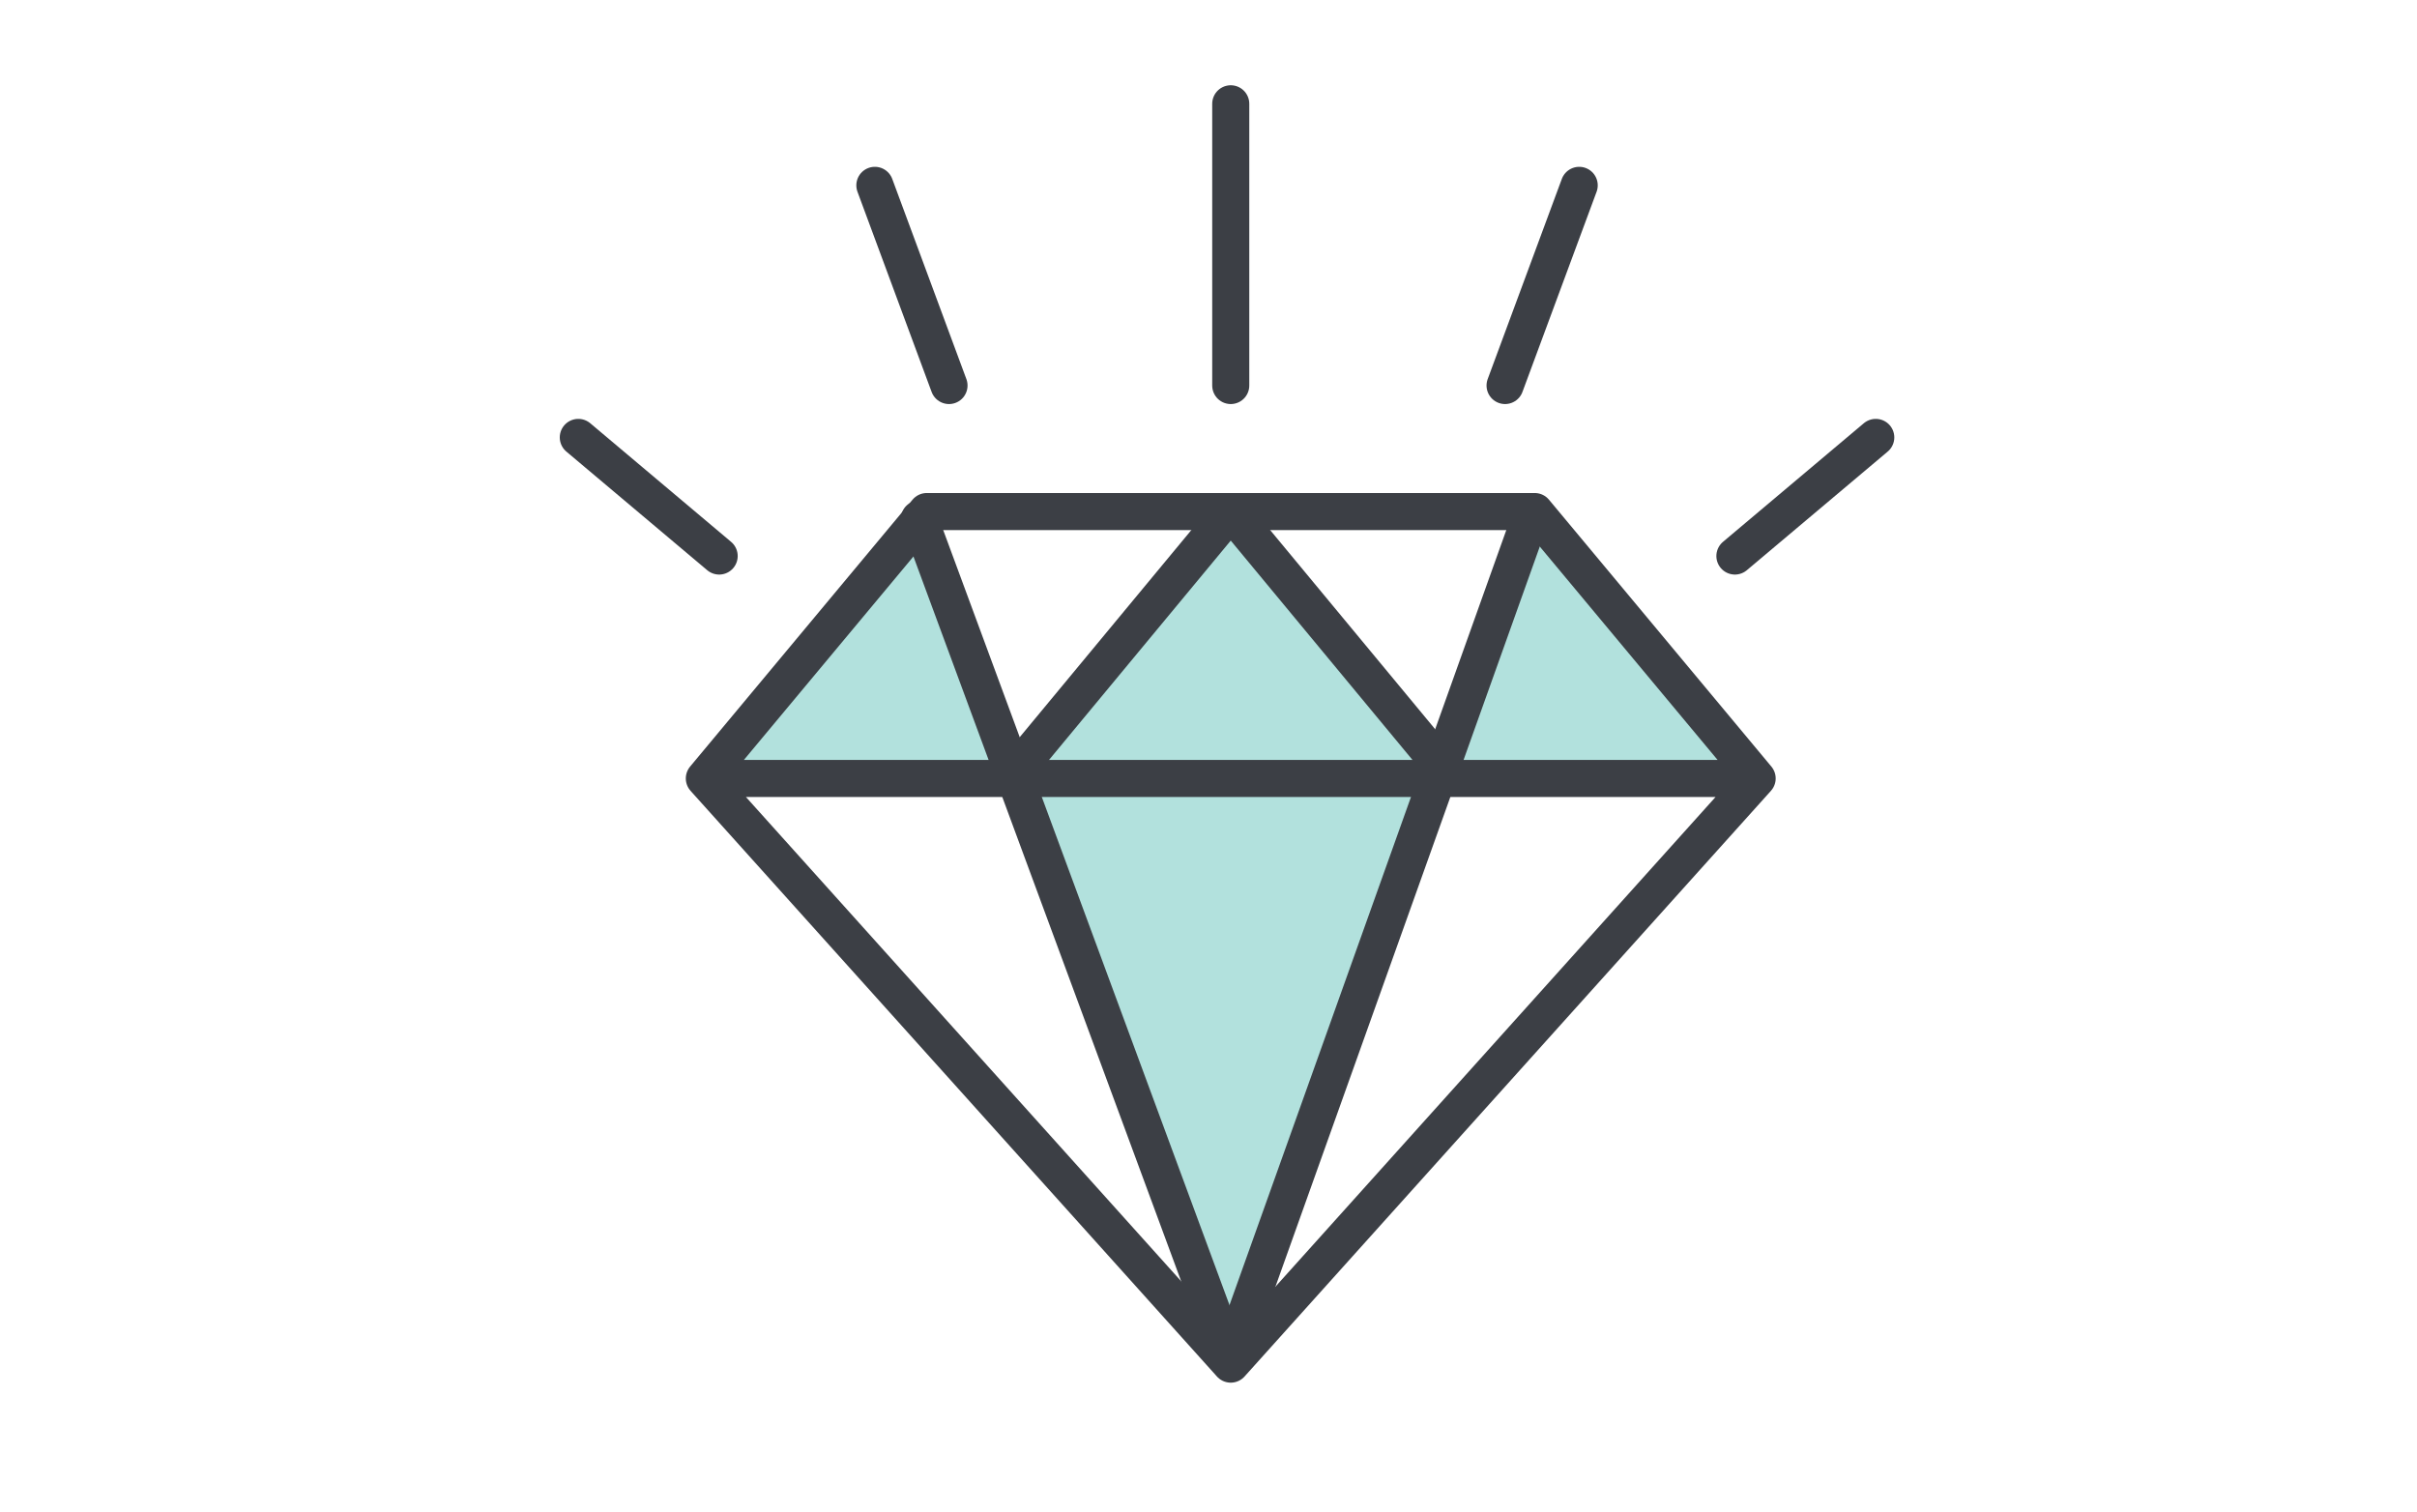
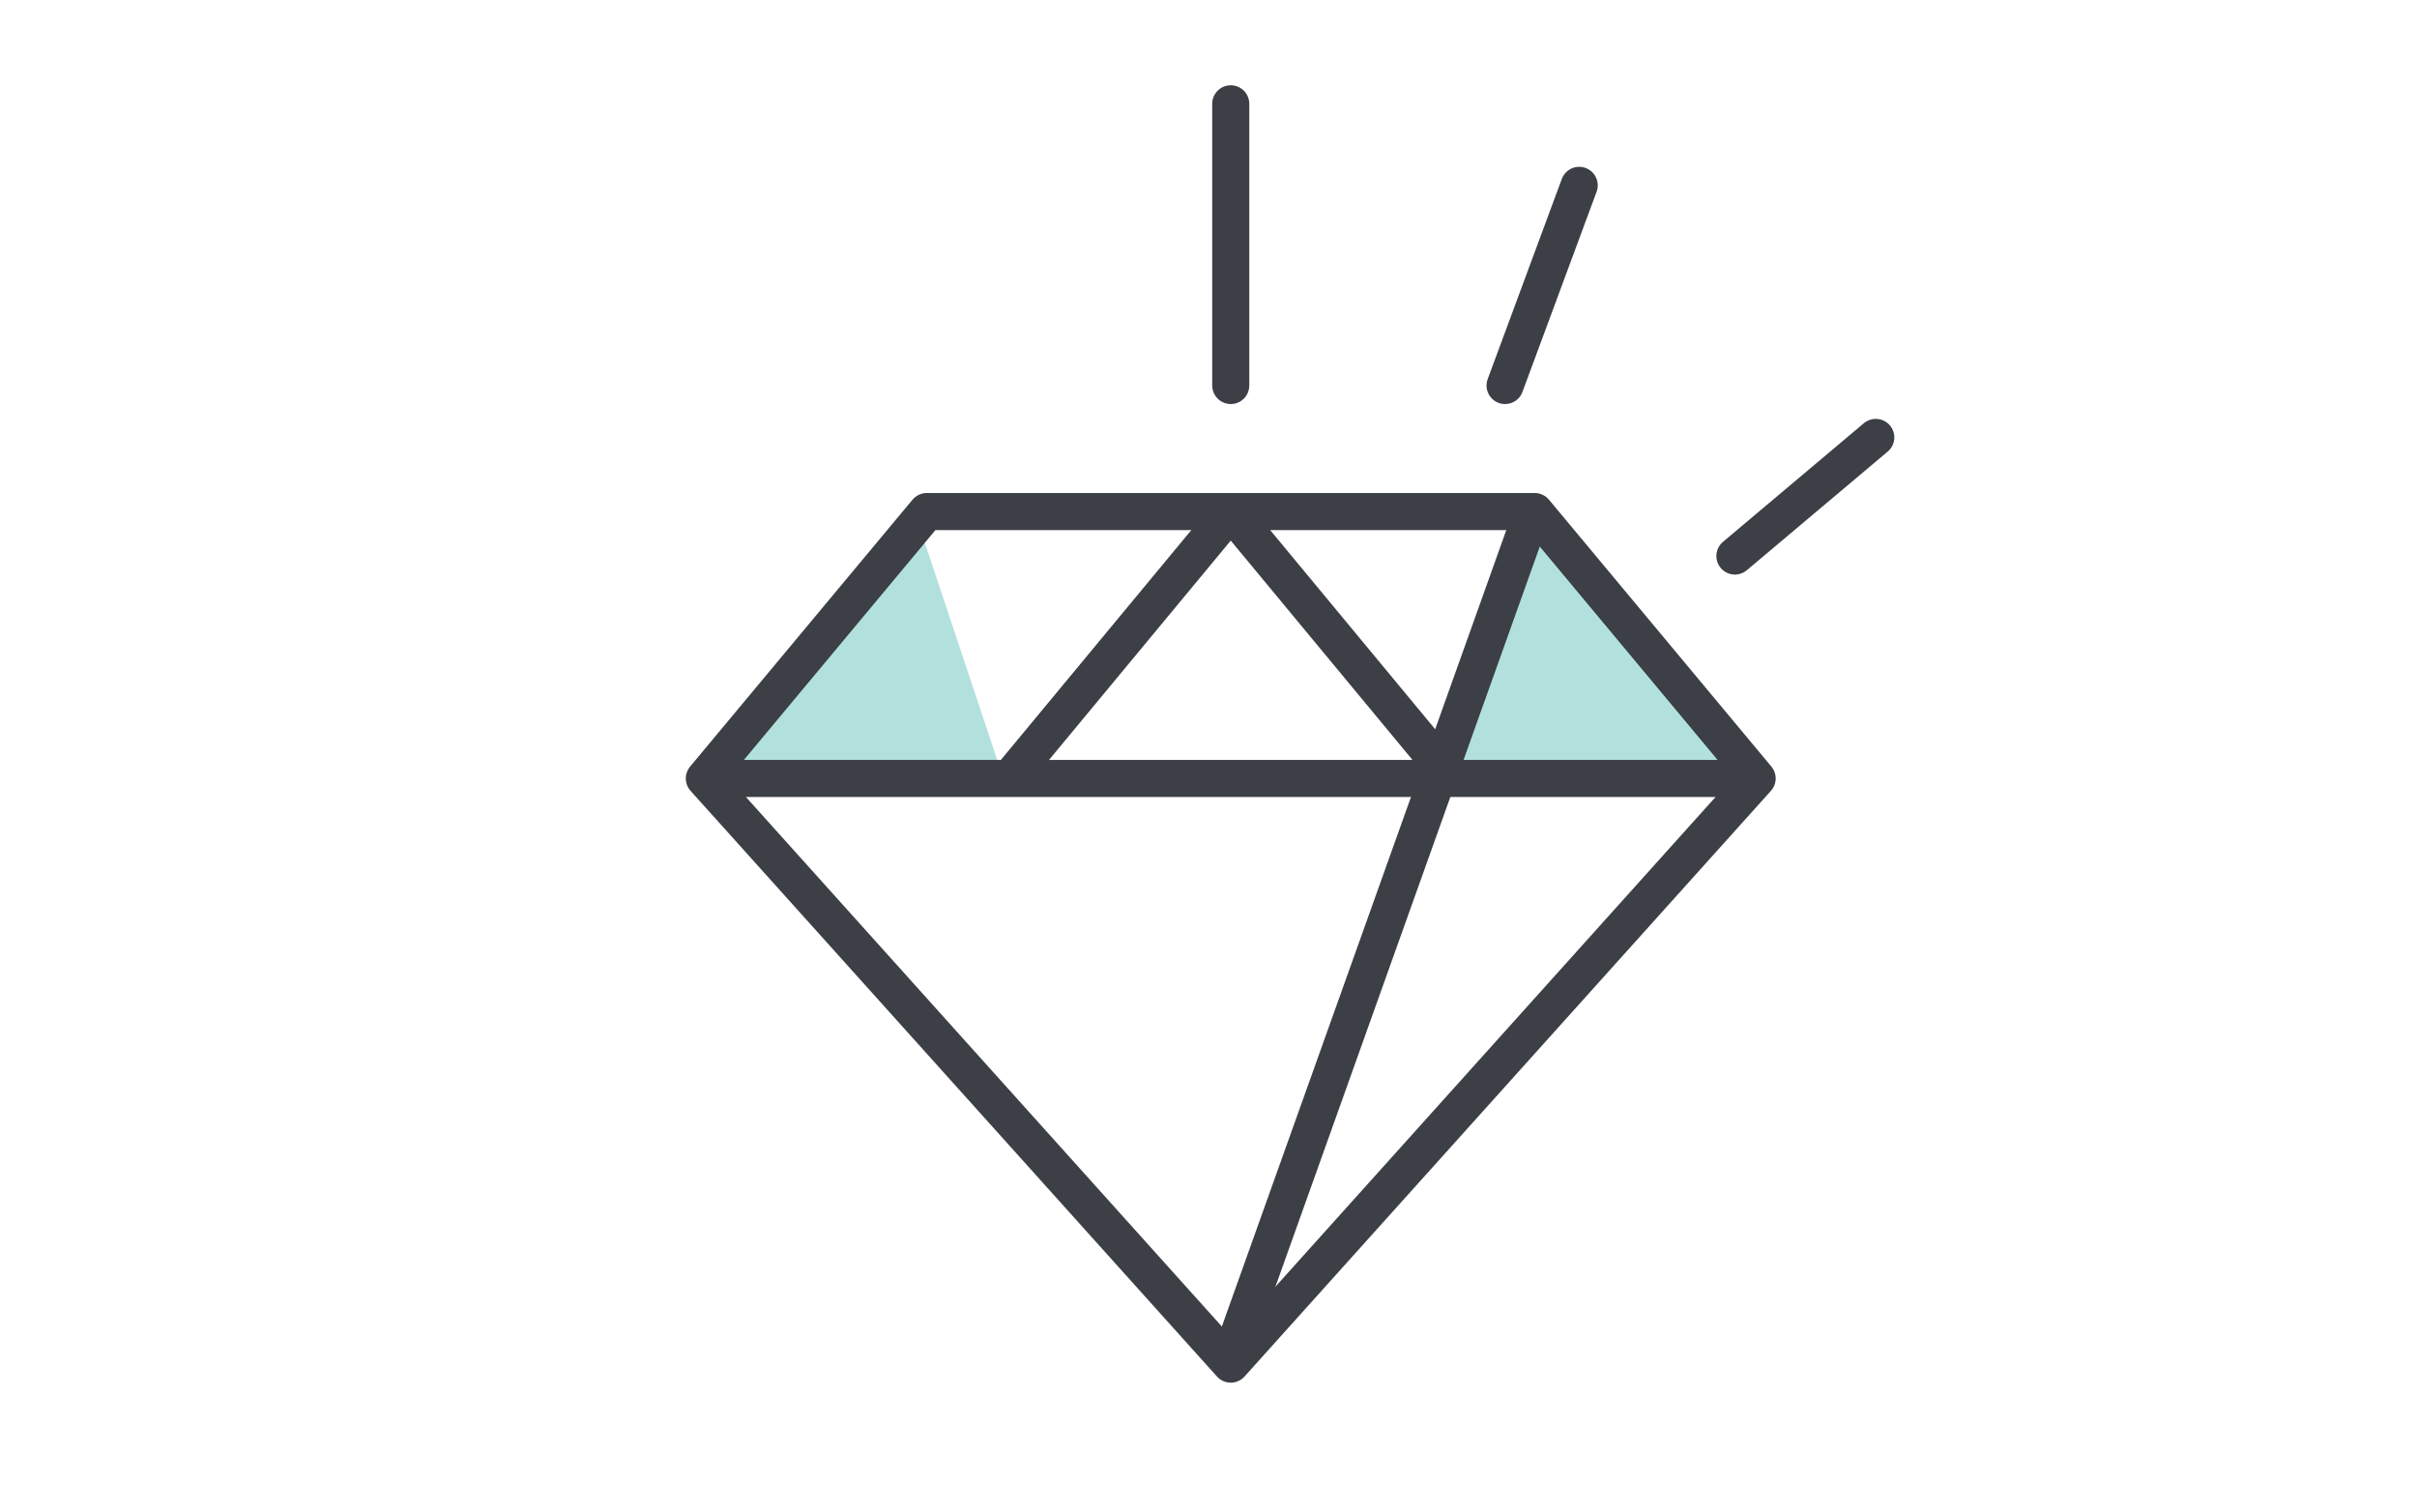
<svg xmlns="http://www.w3.org/2000/svg" width="163" height="102" viewBox="0 0 163 102" fill="none">
-   <path d="M68.5 52L83 92L97 52L83 34.5L68.5 52Z" fill="#B2E1DD" />
  <path d="M67.5 52H48L62 35.5L67.5 52Z" fill="#B2E1DD" />
  <path d="M97.5 52.5L103.5 34.5L118 52.5H97.5Z" fill="#B2E1DD" />
  <path d="M50 52.5H117.5M47.5 52.5L62.5 34.5H103.5L118.5 52.5L83 92L47.5 52.5Z" stroke="#3C3F45" stroke-width="2.5" stroke-linecap="round" stroke-linejoin="round" />
-   <path d="M82.5 90.5L62 35" stroke="#3C3F45" stroke-width="2.5" stroke-linecap="round" stroke-linejoin="round" />
  <path d="M103 35.5L83 91.5" stroke="#3C3F45" stroke-width="2.5" stroke-linecap="round" stroke-linejoin="round" />
  <path d="M68.5 52L83 34.5L97.5 52" stroke="#3C3F45" stroke-width="2.5" stroke-linecap="round" stroke-linejoin="round" />
  <path d="M117 37.5L126.5 29.5M101.5 26L106.5 12.5" stroke="#3C3F45" stroke-width="2.5" stroke-linecap="round" stroke-linejoin="round" />
-   <path d="M48.5 37.5L39 29.5M64 26L59 12.5" stroke="#3C3F45" stroke-width="2.5" stroke-linecap="round" stroke-linejoin="round" />
  <path d="M83 26V7" stroke="#3C3F45" stroke-width="2.5" stroke-linecap="round" stroke-linejoin="round" />
</svg>